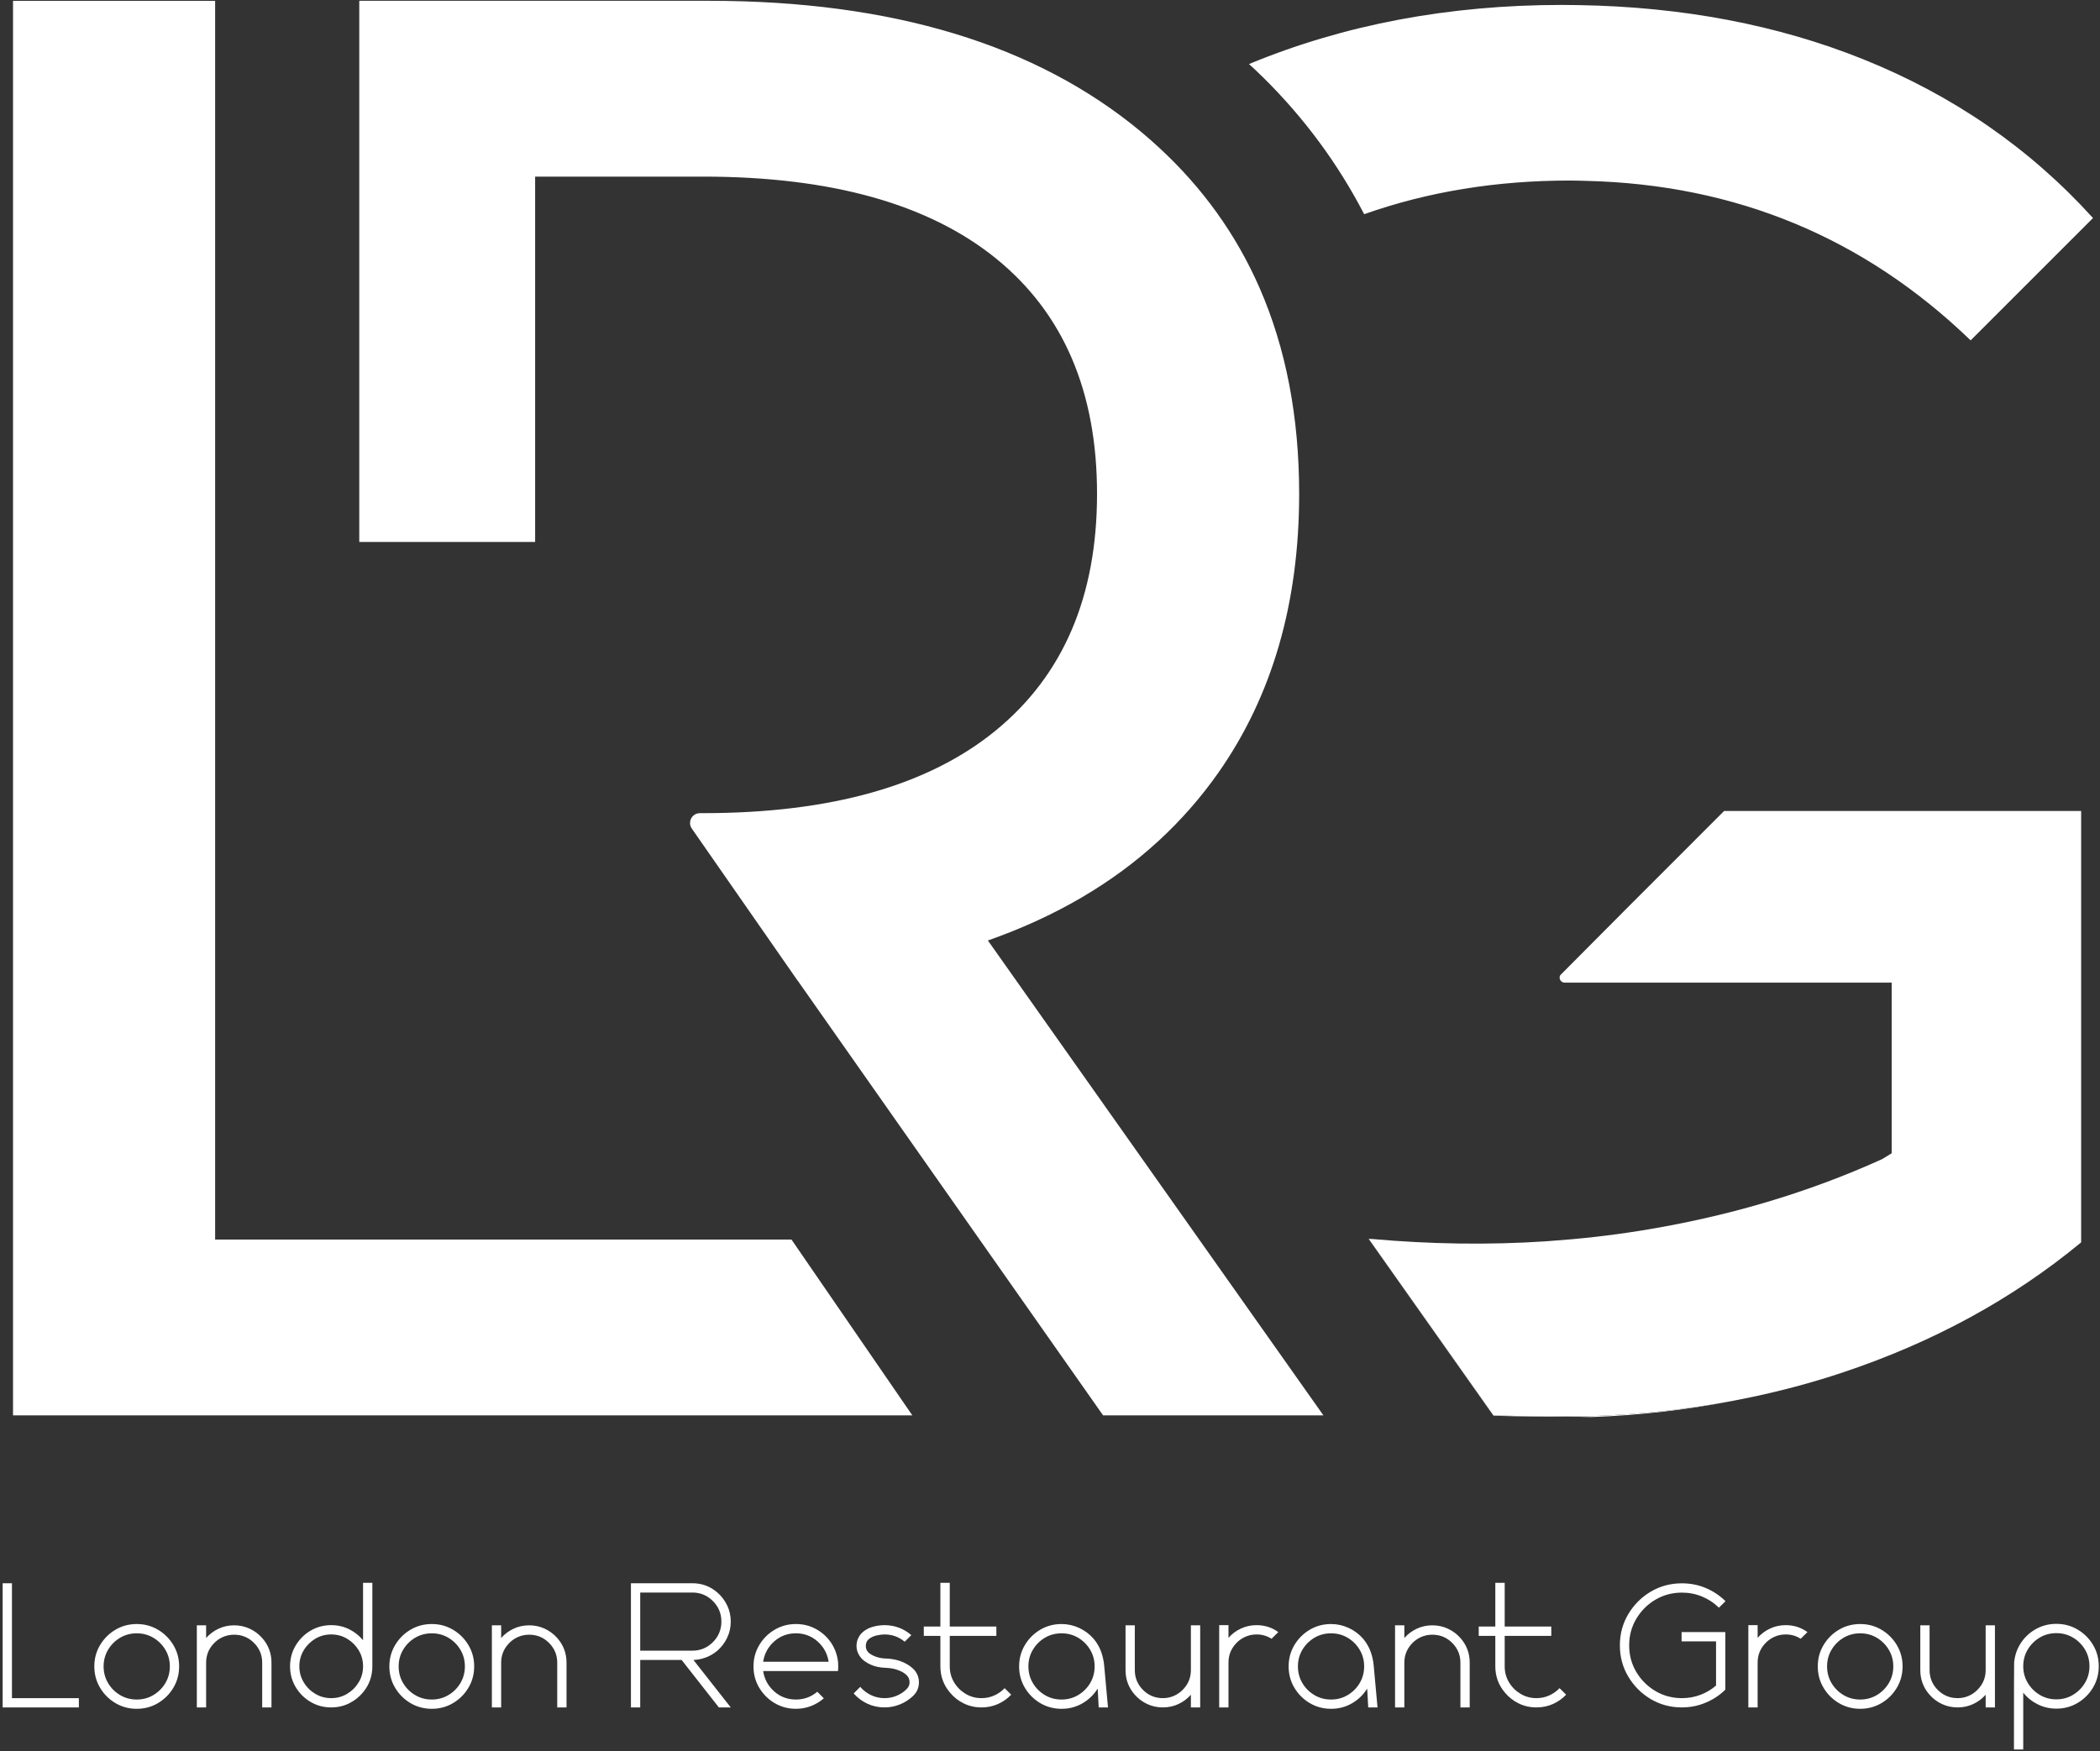
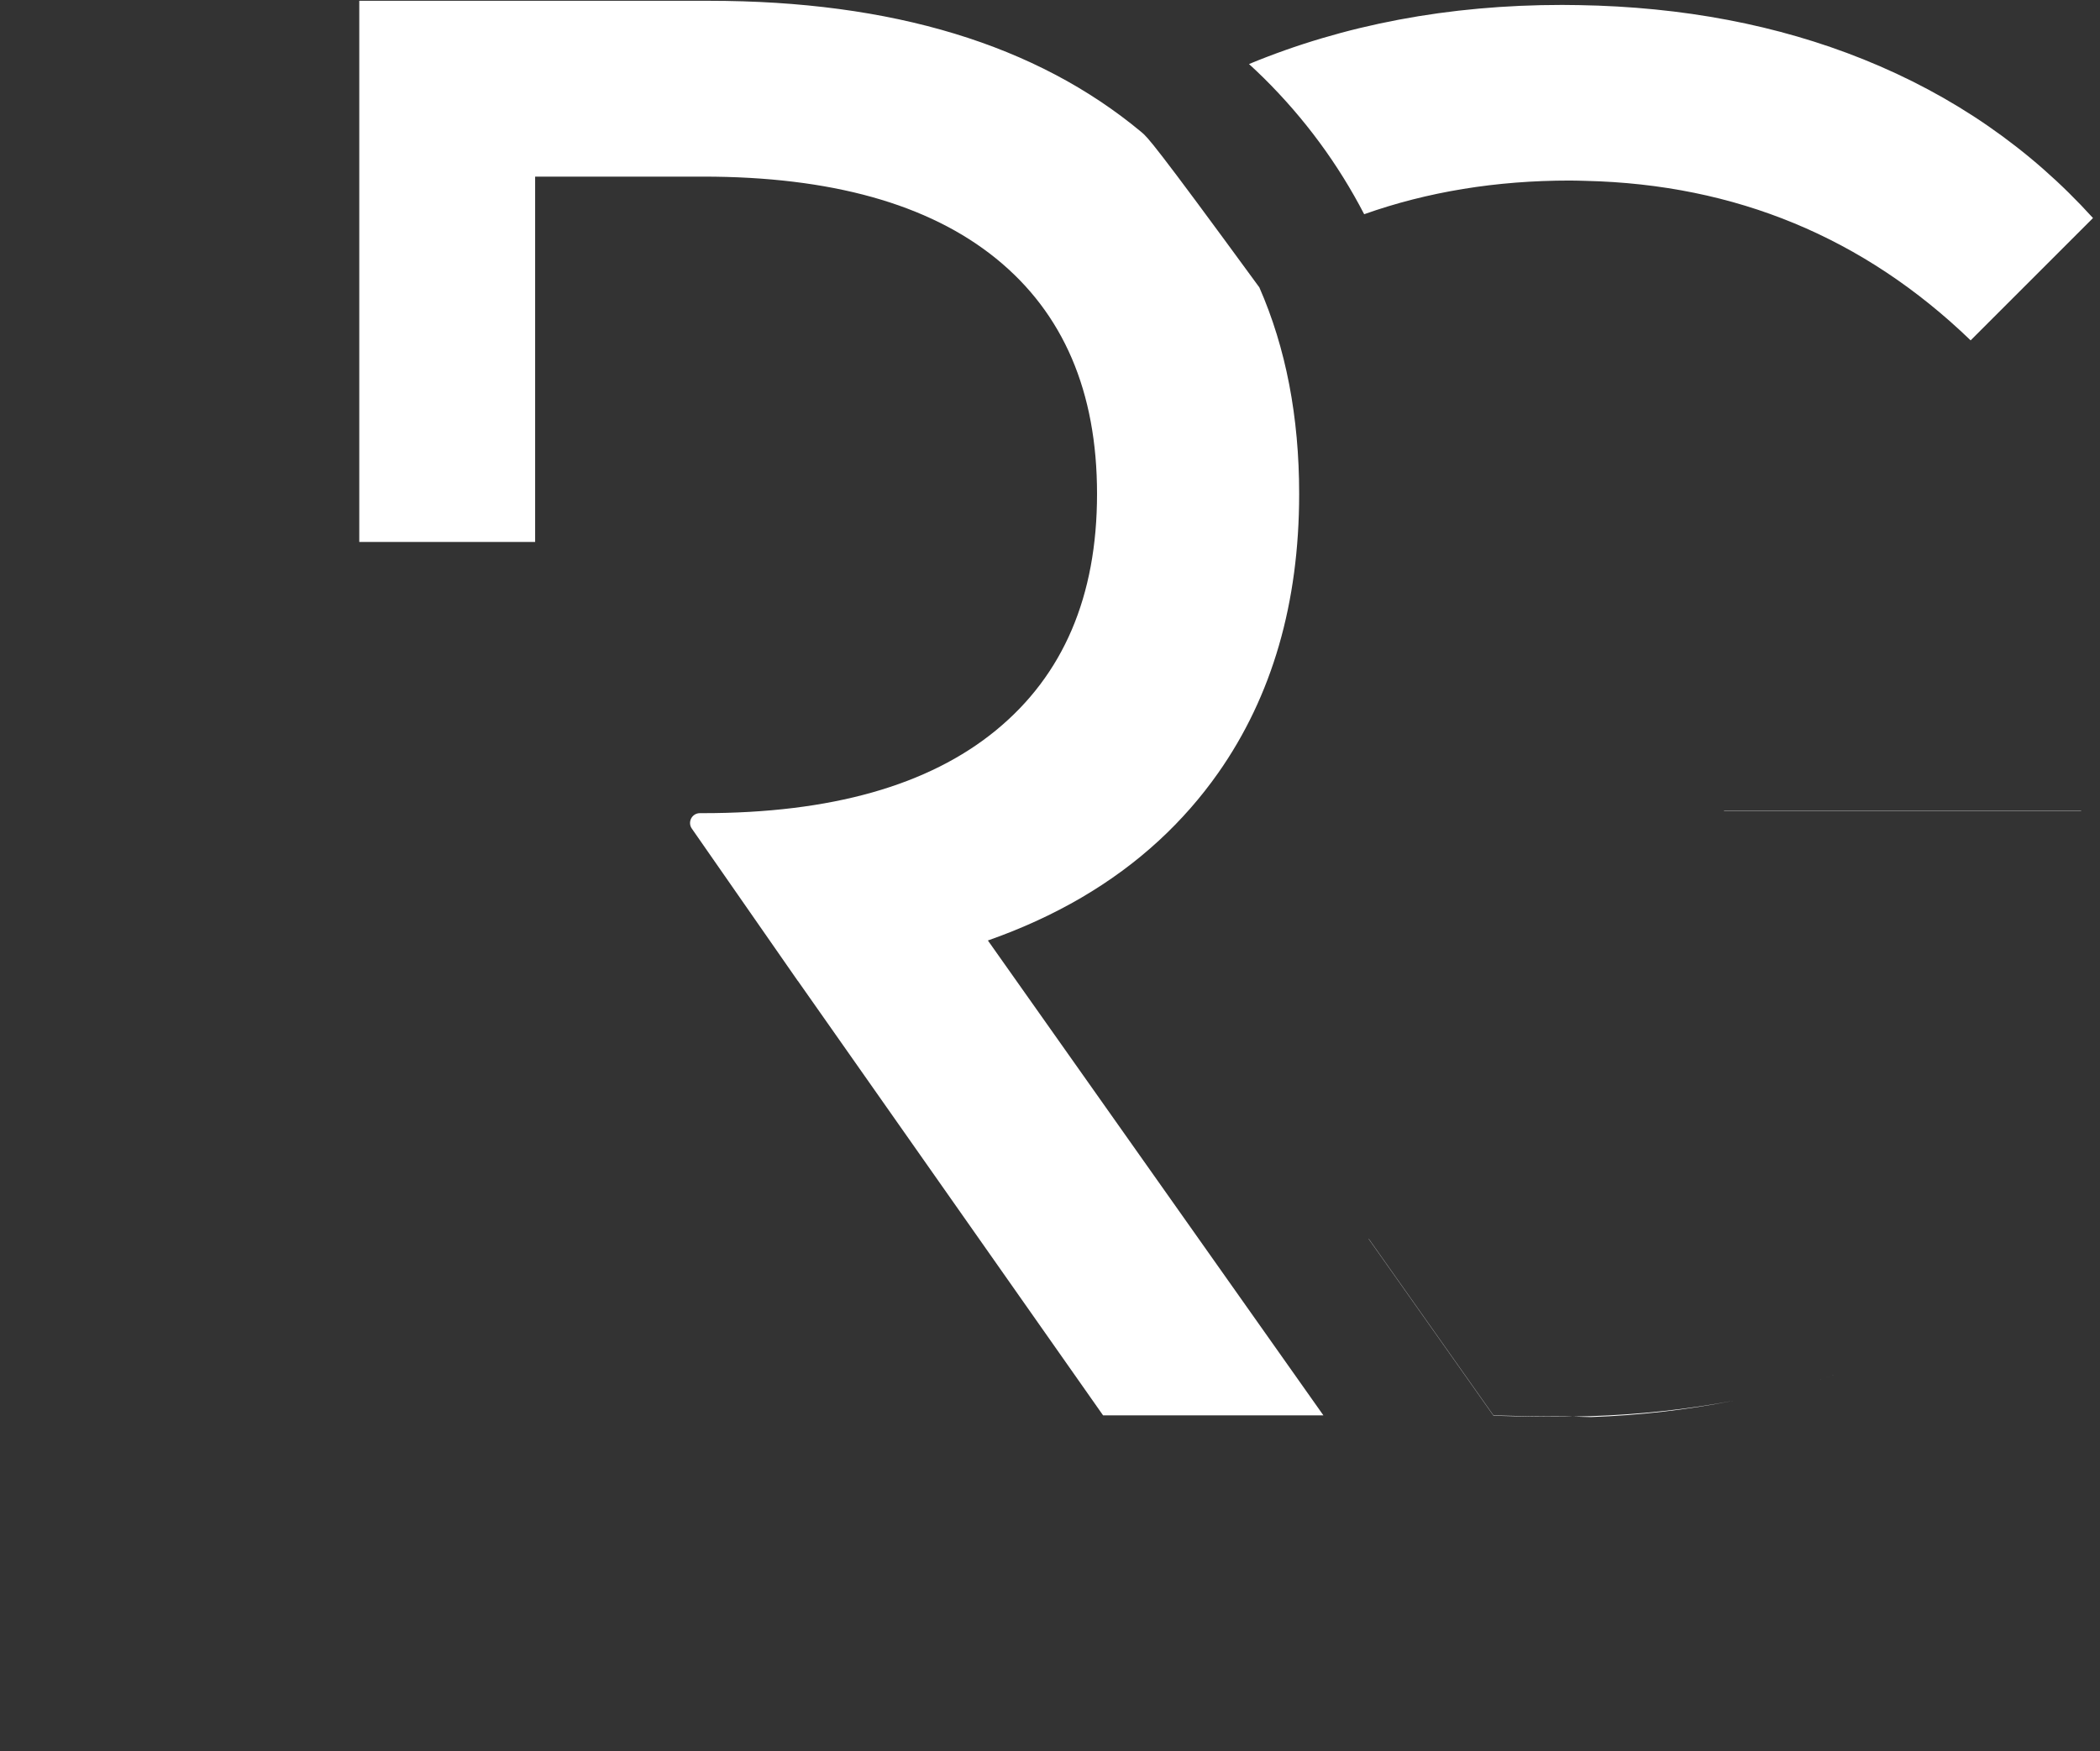
<svg xmlns="http://www.w3.org/2000/svg" viewBox="0 0 778 649" fill="none">
  <rect x="0" y="0" width="778" height="649" fill="#333333" stroke="none" />
-   <path d="M29.218 632.702H0.984V586.686H4.426V629.264H29.218V632.702ZM50.666 629.78C52.921 629.78 54.973 629.228 56.827 628.123C58.682 627.019 60.161 625.54 61.265 623.686C62.369 621.832 62.921 619.764 62.921 617.493C62.921 615.243 62.369 613.191 61.265 611.337C60.161 609.483 58.682 608.004 56.827 606.894C54.973 605.795 52.921 605.243 50.666 605.243C48.395 605.243 46.333 605.795 44.478 606.894C42.624 608.004 41.145 609.483 40.041 611.337C38.937 613.191 38.385 615.243 38.385 617.493C38.385 619.764 38.937 621.832 40.041 623.686C41.145 625.54 42.624 627.019 44.478 628.123C46.333 629.228 48.395 629.78 50.666 629.78ZM50.666 633.217C47.775 633.217 45.14 632.509 42.76 631.097C40.38 629.681 38.478 627.785 37.067 625.405C35.65 623.025 34.942 620.389 34.942 617.493C34.942 614.618 35.65 611.993 37.067 609.613C38.478 607.233 40.38 605.337 42.76 603.92C45.14 602.509 47.775 601.801 50.666 601.801C53.541 601.801 56.166 602.509 58.546 603.92C60.926 605.337 62.822 607.233 64.239 609.613C65.656 611.993 66.364 614.618 66.364 617.493C66.364 620.389 65.656 623.025 64.239 625.405C62.822 627.785 60.926 629.681 58.546 631.097C56.166 632.509 53.541 633.217 50.666 633.217ZM72.921 602.28H76.364V606.978C77.65 605.519 79.182 604.373 80.958 603.535C82.739 602.702 84.671 602.28 86.749 602.28C88.807 602.28 90.728 602.702 92.52 603.535C94.312 604.373 95.848 605.519 97.135 606.978C99.432 609.571 100.577 612.618 100.577 616.108V632.702H97.135V616.108C97.135 613.259 96.124 610.821 94.098 608.795C92.072 606.769 89.619 605.754 86.749 605.754C85.208 605.754 83.77 606.061 82.442 606.67C81.109 607.285 79.963 608.134 78.999 609.228C77.239 611.181 76.364 613.472 76.364 616.108V632.702H72.921V602.28ZM122.702 629.264C124.869 629.264 126.843 628.728 128.619 627.655C130.4 626.582 131.827 625.16 132.9 623.379C133.968 621.597 134.504 619.629 134.504 617.462C134.504 615.295 133.968 613.321 132.9 611.545C131.827 609.764 130.4 608.342 128.619 607.264C126.843 606.196 124.869 605.66 122.702 605.66C120.536 605.66 118.567 606.196 116.786 607.264C115.004 608.342 113.583 609.764 112.51 611.545C111.437 613.321 110.9 615.295 110.9 617.462C110.9 619.629 111.437 621.597 112.51 623.379C113.583 625.16 115.004 626.582 116.786 627.655C118.567 628.728 120.536 629.264 122.702 629.264ZM122.702 632.702C119.895 632.702 117.338 632.019 115.031 630.644C112.728 629.275 110.89 627.436 109.52 625.129C108.145 622.827 107.458 620.269 107.458 617.462C107.458 614.655 108.145 612.097 109.52 609.79C110.89 607.488 112.728 605.65 115.031 604.275C117.338 602.905 119.895 602.217 122.702 602.217C125.083 602.217 127.286 602.717 129.312 603.712C131.338 604.712 133.067 606.077 134.504 607.811V586.525H137.947V617.462C137.947 621.129 136.796 624.342 134.504 627.108C133.067 628.847 131.338 630.212 129.312 631.207C127.286 632.207 125.083 632.702 122.702 632.702ZM159.973 629.78C162.223 629.78 164.281 629.228 166.135 628.123C167.989 627.019 169.468 625.54 170.572 623.686C171.676 621.832 172.228 619.764 172.228 617.493C172.228 615.243 171.676 613.191 170.572 611.337C169.468 609.483 167.989 608.004 166.135 606.894C164.281 605.795 162.223 605.243 159.973 605.243C157.702 605.243 155.64 605.795 153.786 606.894C151.932 608.004 150.447 609.483 149.348 611.337C148.239 613.191 147.692 615.243 147.692 617.493C147.692 619.764 148.239 621.832 149.348 623.686C150.447 625.54 151.932 627.019 153.786 628.123C155.64 629.228 157.702 629.78 159.973 629.78ZM159.973 633.217C157.077 633.217 154.442 632.509 152.062 631.097C149.682 629.681 147.786 627.785 146.374 625.405C144.958 623.025 144.249 620.389 144.249 617.493C144.249 614.618 144.958 611.993 146.374 609.613C147.786 607.233 149.682 605.337 152.062 603.92C154.442 602.509 157.077 601.801 159.973 601.801C162.848 601.801 165.473 602.509 167.853 603.92C170.234 605.337 172.129 607.233 173.546 609.613C174.958 611.993 175.671 614.618 175.671 617.493C175.671 620.389 174.958 623.025 173.546 625.405C172.129 627.785 170.234 629.681 167.853 631.097C165.473 632.509 162.848 633.217 159.973 633.217ZM182.228 602.28H185.666V606.978C186.952 605.519 188.489 604.373 190.265 603.535C192.046 602.702 193.978 602.28 196.057 602.28C198.114 602.28 200.036 602.702 201.827 603.535C203.619 604.373 205.156 605.519 206.442 606.978C208.734 609.571 209.885 612.618 209.885 616.108V632.702H206.442V616.108C206.442 613.259 205.426 610.821 203.4 608.795C201.374 606.769 198.926 605.754 196.057 605.754C194.51 605.754 193.077 606.061 191.744 606.67C190.416 607.285 189.27 608.134 188.307 609.228C186.546 611.181 185.666 613.472 185.666 616.108V632.702H182.228V602.28ZM256.515 611.67C259.473 611.67 261.999 610.623 264.103 608.525C266.202 606.42 267.254 603.879 267.254 600.9C267.254 597.92 266.202 595.379 264.103 593.28C261.999 591.176 259.473 590.129 256.515 590.129H237.187V611.67H256.515ZM270.728 632.702H266.322L252.525 615.113H237.187V632.702H233.744V586.686H256.515C260.051 586.686 263.14 587.832 265.775 590.129C267.296 591.457 268.504 593.04 269.39 594.884C270.281 596.728 270.728 598.733 270.728 600.9C270.728 603.045 270.281 605.04 269.39 606.894C268.504 608.754 267.296 610.342 265.775 611.67C264.874 612.446 263.879 613.097 262.786 613.634C262.374 613.847 261.958 614.03 261.531 614.181L261.338 614.248C260.499 614.566 259.635 614.79 258.734 614.92C258.281 615.004 257.812 615.061 257.317 615.082L256.9 615.113L270.728 632.702ZM306.999 615.79C306.51 612.743 305.129 610.228 302.869 608.233C300.609 606.238 297.942 605.243 294.879 605.243C291.77 605.243 289.088 606.238 286.838 608.233C284.588 610.228 283.213 612.743 282.723 615.79H306.999ZM294.879 633.217C291.984 633.217 289.348 632.509 286.968 631.097C284.588 629.681 282.692 627.785 281.275 625.405C279.859 623.025 279.15 620.4 279.15 617.525C279.15 614.629 279.859 611.993 281.275 609.613C282.692 607.233 284.588 605.337 286.968 603.926C289.348 602.509 291.984 601.801 294.879 601.801C297.557 601.801 300.031 602.415 302.291 603.65C304.551 604.884 306.4 606.551 307.838 608.65C309.275 610.754 310.15 613.129 310.473 615.79L310.541 617.525L310.473 619.228H282.723C283.213 622.275 284.588 624.795 286.838 626.785C289.088 628.78 291.77 629.78 294.879 629.78C297.879 629.78 300.515 628.816 302.791 626.884L305.202 629.327C303.807 630.551 302.234 631.504 300.473 632.191C298.713 632.873 296.853 633.217 294.879 633.217ZM327.713 632.702C325.437 632.702 323.317 632.243 321.343 631.321C319.369 630.4 317.682 629.134 316.265 627.525L318.708 625.082C319.801 626.368 321.124 627.389 322.682 628.139C324.234 628.889 325.911 629.264 327.713 629.264C330.156 629.264 332.395 628.556 334.432 627.139C335.098 626.691 335.687 626.16 336.202 625.551C336.718 624.936 336.973 624.212 336.973 623.379C336.973 622.394 336.656 621.566 336.025 620.9C335.395 620.238 334.624 619.702 333.728 619.295C332.822 618.889 331.968 618.587 331.15 618.394C330.124 618.181 329.093 618.056 328.067 618.025C327.036 617.993 326.015 617.868 325.01 617.655C323.338 617.29 321.796 616.603 320.379 615.597C318.963 614.587 318.01 613.238 317.515 611.545C317.39 611.009 317.322 610.472 317.322 609.936C317.322 609.077 317.463 608.275 317.744 607.525C318.254 606.217 319.051 605.17 320.124 604.389C321.192 603.608 322.406 603.051 323.754 602.717C325.109 602.384 326.426 602.217 327.713 602.217C329.598 602.217 331.39 602.54 333.083 603.181C334.775 603.827 336.286 604.738 337.619 605.915L335.171 608.358C333.01 606.561 330.52 605.66 327.713 605.66C326.833 605.66 325.853 605.785 324.77 606.03C323.687 606.275 322.749 606.702 321.958 607.316C321.161 607.926 320.765 608.801 320.765 609.936C320.765 611.118 321.27 612.071 322.275 612.795C324.015 613.957 326.072 614.556 328.452 614.597C331.067 614.707 333.416 615.306 335.494 616.4C336.629 616.978 337.65 617.717 338.546 618.618L338.614 618.681C338.807 618.873 339.031 619.165 339.291 619.551C340.062 620.686 340.447 621.962 340.447 623.379C340.447 625.306 339.77 626.946 338.421 628.301C336.984 629.712 335.333 630.801 333.468 631.561C331.603 632.321 329.682 632.702 327.713 632.702ZM363.629 632.702C361.254 632.702 359.051 632.207 357.025 631.207C354.999 630.212 353.275 628.847 351.864 627.108C349.546 624.342 348.39 621.129 348.39 617.462V606.207H342.244V602.733H348.39V586.525H351.864V602.733H369.129V606.207H351.864V617.462C351.864 619.629 352.39 621.597 353.452 623.379C354.515 625.16 355.937 626.582 357.718 627.655C359.494 628.728 361.468 629.264 363.629 629.264C365.327 629.264 366.906 628.931 368.374 628.264C369.843 627.603 371.114 626.702 372.187 625.566L374.629 627.978C373.234 629.457 371.598 630.613 369.713 631.452C367.822 632.285 365.796 632.702 363.629 632.702ZM393.281 629.78C395.531 629.78 397.588 629.228 399.442 628.123C401.296 627.019 402.775 625.54 403.879 623.686C404.984 621.832 405.536 619.764 405.536 617.493C405.536 615.243 404.984 613.191 403.879 611.337C402.775 609.483 401.296 608.004 399.442 606.894C397.588 605.795 395.531 605.243 393.281 605.243C391.01 605.243 388.947 605.795 387.093 606.894C385.239 608.004 383.754 609.483 382.656 611.337C381.546 613.191 380.999 615.243 380.999 617.493C380.999 619.764 381.546 621.832 382.656 623.686C383.754 625.54 385.239 627.019 387.093 628.123C388.947 629.228 391.01 629.78 393.281 629.78ZM393.281 633.217C390.385 633.217 387.749 632.509 385.369 631.097C382.989 629.681 381.093 627.785 379.682 625.405C378.265 623.025 377.557 620.389 377.557 617.493C377.557 614.618 378.265 611.993 379.682 609.613C381.093 607.233 382.989 605.337 385.369 603.92C387.749 602.509 390.385 601.801 393.281 601.801C395.551 601.801 397.744 602.29 399.843 603.264C401.942 604.238 403.744 605.608 405.244 607.363C406.447 608.821 407.353 610.41 407.963 612.123C408.572 613.837 408.952 615.629 409.103 617.493L410.484 632.702H407.046L406.661 625.728C405.244 627.998 403.369 629.816 401.031 631.176C398.697 632.54 396.109 633.217 393.281 633.217ZM444.64 632.702H441.197V628.009C439.911 629.467 438.374 630.613 436.583 631.452C434.791 632.285 432.869 632.702 430.812 632.702C428.728 632.702 426.801 632.285 425.02 631.452C423.244 630.613 421.713 629.467 420.421 628.009C418.129 625.415 416.984 622.368 416.984 618.873V602.285H420.421V618.873C420.421 621.748 421.437 624.196 423.463 626.228C425.489 628.248 427.937 629.264 430.812 629.264C432.353 629.264 433.791 628.952 435.119 628.332C436.447 627.707 437.598 626.853 438.562 625.759C440.317 623.806 441.197 621.514 441.197 618.873V602.285H444.64V632.702ZM455.124 632.702H451.682V602.217H455.124V606.915C456.411 605.457 457.947 604.306 459.739 603.472C461.525 602.634 463.463 602.217 465.541 602.217C468.541 602.217 471.223 603.077 473.583 604.79L471.072 607.264C469.421 606.196 467.577 605.66 465.541 605.66C463.999 605.66 462.557 605.967 461.218 606.592C459.874 607.212 458.723 608.071 457.76 609.165C455.999 611.139 455.124 613.441 455.124 616.077V632.702ZM493.135 629.78C495.385 629.78 497.437 629.228 499.291 628.123C501.145 627.019 502.624 625.54 503.728 623.686C504.833 621.832 505.385 619.764 505.385 617.493C505.385 615.243 504.833 613.191 503.728 611.337C502.624 609.483 501.145 608.004 499.291 606.894C497.437 605.795 495.385 605.243 493.135 605.243C490.859 605.243 488.796 605.795 486.942 606.894C485.088 608.004 483.609 609.483 482.504 611.337C481.4 613.191 480.848 615.243 480.848 617.493C480.848 619.764 481.4 621.832 482.504 623.686C483.609 625.54 485.088 627.019 486.942 628.123C488.796 629.228 490.859 629.78 493.135 629.78ZM493.135 633.217C490.239 633.217 487.603 632.509 485.223 631.097C482.843 629.681 480.947 627.785 479.531 625.405C478.114 623.025 477.406 620.389 477.406 617.493C477.406 614.618 478.114 611.993 479.531 609.613C480.947 607.233 482.843 605.337 485.223 603.92C487.603 602.509 490.239 601.801 493.135 601.801C495.406 601.801 497.593 602.29 499.692 603.264C501.796 604.238 503.598 605.608 505.098 607.363C506.296 608.821 507.202 610.41 507.817 612.123C508.426 613.837 508.807 615.629 508.952 617.493L510.338 632.702H506.895L506.51 625.728C505.098 627.998 503.218 629.816 500.885 631.176C498.546 632.54 495.963 633.217 493.135 633.217ZM516.833 602.28H520.275V606.978C521.562 605.519 523.093 604.373 524.874 603.535C526.65 602.702 528.583 602.28 530.661 602.28C532.718 602.28 534.645 602.702 536.432 603.535C538.223 604.373 539.76 605.519 541.046 606.978C543.343 609.571 544.489 612.618 544.489 616.108V632.702H541.046V616.108C541.046 613.259 540.036 610.821 538.01 608.795C535.984 606.769 533.536 605.754 530.661 605.754C529.119 605.754 527.682 606.061 526.353 606.67C525.025 607.285 523.874 608.134 522.911 609.228C521.156 611.181 520.275 613.472 520.275 616.108V632.702H516.833V602.28ZM569.218 632.702C566.843 632.702 564.64 632.207 562.614 631.207C560.588 630.212 558.864 628.847 557.452 627.108C555.135 624.342 553.978 621.129 553.978 617.462V606.207H547.833V602.733H553.978V586.525H557.452V602.733H574.718V606.207H557.452V617.462C557.452 619.629 557.978 621.597 559.041 623.379C560.103 625.16 561.525 626.582 563.307 627.655C565.083 628.728 567.057 629.264 569.218 629.264C570.916 629.264 572.494 628.931 573.963 628.264C575.432 627.603 576.702 626.702 577.775 625.566L580.218 627.978C578.822 629.457 577.187 630.613 575.301 631.452C573.411 632.285 571.385 632.702 569.218 632.702ZM623.119 632.702C618.874 632.702 615.015 631.67 611.541 629.603C608.067 627.53 605.296 624.754 603.228 621.269C601.156 617.79 600.124 613.936 600.124 609.712C600.124 605.488 601.156 601.634 603.228 598.15C605.296 594.665 608.067 591.889 611.541 589.821C615.015 587.754 618.874 586.717 623.119 586.717C626.27 586.717 629.223 587.301 631.978 588.472C634.728 589.639 637.161 591.264 639.26 593.342L636.817 595.754C635.036 593.998 632.973 592.623 630.629 591.639C628.281 590.65 625.775 590.16 623.119 590.16C619.515 590.16 616.234 591.04 613.275 592.795C610.317 594.556 607.963 596.91 606.202 599.868C604.442 602.827 603.567 606.108 603.567 609.712C603.567 613.311 604.442 616.592 606.202 619.551C607.963 622.509 610.317 624.868 613.275 626.623C616.234 628.384 619.515 629.264 623.119 629.264C625.541 629.264 627.822 628.858 629.968 628.04C632.109 627.228 634.041 626.082 635.754 624.597V608.233H622.989V604.79H639.197V626.113C638.145 627.16 636.999 628.092 635.754 628.91C633.932 630.113 631.952 631.04 629.822 631.707C627.692 632.373 625.452 632.702 623.119 632.702ZM651.161 632.702H647.718V602.217H651.161V606.915C652.447 605.457 653.984 604.306 655.775 603.472C657.562 602.634 659.499 602.217 661.577 602.217C664.577 602.217 667.26 603.077 669.619 604.79L667.109 607.264C665.458 606.196 663.614 605.66 661.577 605.66C660.036 605.66 658.593 605.967 657.254 606.592C655.911 607.212 654.76 608.071 653.796 609.165C652.036 611.139 651.161 613.441 651.161 616.077V632.702ZM689.171 629.78C691.421 629.78 693.473 629.228 695.327 628.123C697.182 627.019 698.661 625.54 699.765 623.686C700.869 621.832 701.421 619.764 701.421 617.493C701.421 615.243 700.869 613.191 699.765 611.337C698.661 609.483 697.182 608.004 695.327 606.894C693.473 605.795 691.421 605.243 689.171 605.243C686.9 605.243 684.833 605.795 682.978 606.894C681.124 608.004 679.645 609.483 678.541 611.337C677.437 613.191 676.885 615.243 676.885 617.493C676.885 619.764 677.437 621.832 678.541 623.686C679.645 625.54 681.124 627.019 682.978 628.123C684.833 629.228 686.9 629.78 689.171 629.78ZM689.171 633.217C686.275 633.217 683.64 632.509 681.26 631.097C678.879 629.681 676.984 627.785 675.567 625.405C674.15 623.025 673.442 620.389 673.442 617.493C673.442 614.618 674.15 611.993 675.567 609.613C676.984 607.233 678.879 605.337 681.26 603.92C683.64 602.509 686.275 601.801 689.171 601.801C692.041 601.801 694.666 602.509 697.046 603.92C699.426 605.337 701.327 607.233 702.739 609.613C704.156 611.993 704.864 614.618 704.864 617.493C704.864 620.389 704.156 623.025 702.739 625.405C701.327 627.785 699.426 629.681 697.046 631.097C694.666 632.509 692.041 633.217 689.171 633.217ZM739.077 632.702H735.64V628.009C734.353 629.467 732.817 630.613 731.025 631.452C729.234 632.285 727.312 632.702 725.249 632.702C723.171 632.702 721.244 632.285 719.463 631.452C717.682 630.613 716.15 629.467 714.864 628.009C712.572 625.415 711.426 622.368 711.426 618.873V602.285H714.864V618.873C714.864 621.748 715.879 624.196 717.906 626.228C719.932 628.248 722.379 629.264 725.249 629.264C726.796 629.264 728.228 628.952 729.562 628.332C730.89 627.707 732.036 626.853 732.999 625.759C734.76 623.806 735.64 621.514 735.64 618.873V602.285H739.077V632.702ZM761.848 629.712C764.098 629.712 766.15 629.155 768.004 628.04C769.864 626.926 771.338 625.441 772.442 623.587C773.546 621.733 774.098 619.681 774.098 617.431C774.098 615.181 773.546 613.129 772.442 611.269C771.338 609.415 769.864 607.936 768.004 606.832C766.15 605.728 764.098 605.176 761.848 605.176C759.577 605.176 757.51 605.728 755.656 606.832C753.801 607.936 752.322 609.415 751.218 611.269C750.114 613.129 749.562 615.181 749.562 617.431C749.562 619.681 750.114 621.733 751.218 623.587C752.322 625.441 753.801 626.926 755.656 628.04C757.51 629.155 759.577 629.712 761.848 629.712ZM749.562 648.301H746.124C746.124 627.29 746.145 616.582 746.187 616.176V616.045C746.442 613.347 747.291 610.915 748.728 608.764C750.161 606.608 752.025 604.9 754.307 603.634C756.593 602.368 759.103 601.738 761.848 601.738C764.718 601.738 767.348 602.441 769.728 603.858C772.109 605.275 774.004 607.165 775.421 609.535C776.833 611.905 777.541 614.535 777.541 617.431C777.541 620.321 776.833 622.962 775.421 625.342C774.004 627.717 772.109 629.618 769.728 631.03C767.348 632.446 764.718 633.155 761.848 633.155C759.364 633.155 757.057 632.623 754.932 631.561C752.812 630.498 751.02 629.061 749.562 627.238V648.301ZM79.702 459.327V0.301H4.822V524.478H337.999L293.223 459.327H79.702Z" fill="white" />
-   <path d="M429.379 438.243L365.989 348.504C391.02 339.712 412.14 327.352 429.379 311.451C437.583 303.884 444.916 295.524 451.359 286.352C471.317 257.894 481.307 223.451 481.307 183.014C481.307 154.415 476.385 128.915 466.557 106.493C457.937 86.853 445.541 69.582 429.379 54.675C427.28 52.738 425.129 50.832 422.9 48.972C383.963 16.524 330.536 0.295 262.65 0.295H133.103V200.826H198.254V65.446H260.405C307.827 65.446 344.015 75.556 368.984 95.774C393.942 115.993 406.426 145.076 406.426 183.014C406.426 220.951 393.942 250.16 368.984 270.623C344.015 291.102 307.827 301.326 260.405 301.326H259.286C256.353 301.326 254.629 304.629 256.301 307.04L295.562 363.483H295.598L408.671 524.483H490.296L477.239 505.998L429.379 438.243ZM505.395 79.379C528.827 71.071 554.239 66.899 581.65 66.899C583.624 66.899 585.567 66.978 587.525 67.024C642.984 68.326 690.525 87.983 730.072 126.123L738.437 117.759L775.405 80.795C752.004 54.962 723.609 35.347 690.223 21.936C658.536 9.217 623.437 2.54 584.947 1.894C582.879 1.858 580.812 1.826 578.728 1.826C536.645 1.826 497.984 9.139 462.728 23.733C464.583 25.436 466.416 27.154 468.192 28.91C483.338 43.894 495.765 60.8 505.395 79.379ZM672.843 511.55C671.213 512.035 669.577 512.498 667.937 512.957C669.572 512.493 671.213 512.04 672.843 511.55ZM682.546 508.514C679.327 509.587 676.088 510.582 672.843 511.55C676.088 510.592 679.327 509.587 682.546 508.514ZM667.937 512.957C666.859 513.259 665.775 513.55 664.692 513.842C665.775 513.556 666.853 513.259 667.937 512.957ZM582.791 524.915C584.984 524.993 587.166 525.076 589.374 525.108C607.333 524.493 624.916 522.446 642.15 519.061C624.916 522.3 607.327 524.155 589.374 524.774C586.999 524.837 584.833 524.884 582.791 524.915ZM770.958 300.509H638.754L638.64 300.623H771.015V300.509H770.958ZM646.666 518.17C645.833 518.342 644.994 518.509 644.161 518.67C644.994 518.504 645.833 518.347 646.666 518.17ZM644.161 518.67C643.489 518.811 642.817 518.931 642.15 519.061C642.822 518.936 643.489 518.806 644.161 518.67ZM553.307 524.493L529.265 490.441L507.124 459.092H507.041L529.265 490.556L553.307 524.613C564.437 524.889 571.426 525.108 582.791 524.915C581.905 524.884 581.004 524.873 580.124 524.837C570.275 524.957 563.541 524.754 553.307 524.493Z" fill="white" />
-   <path d="M770.958 300.623H638.64L604.004 335.264L578.004 361.399C577.395 362.576 578.213 364.118 579.671 364.118H700.822V427.352C699.64 428.113 698.421 428.821 697.223 429.556C669.562 442.082 639.702 450.931 607.603 456.066C596.426 457.858 585.202 459.108 573.942 459.884C573.504 459.915 573.067 459.957 572.629 459.988C551.291 461.394 529.807 461.04 508.145 459.108C507.619 459.102 507.27 459.097 507.124 459.097L529.265 490.441L553.307 524.493C563.541 524.754 570.27 524.957 580.124 524.837C581.004 524.873 581.906 524.884 582.791 524.915C584.833 524.879 586.999 524.837 589.374 524.769C607.327 524.155 624.916 522.306 642.15 519.061C642.817 518.931 643.489 518.811 644.161 518.67C644.994 518.509 645.833 518.342 646.666 518.17C658.807 515.707 670.77 512.556 682.546 508.629C716.182 497.42 745.666 481.337 771.015 460.373V300.623H770.958Z" fill="white" />
+   <path d="M429.379 438.243L365.989 348.504C391.02 339.712 412.14 327.352 429.379 311.451C437.583 303.884 444.916 295.524 451.359 286.352C471.317 257.894 481.307 223.451 481.307 183.014C481.307 154.415 476.385 128.915 466.557 106.493C427.28 52.738 425.129 50.832 422.9 48.972C383.963 16.524 330.536 0.295 262.65 0.295H133.103V200.826H198.254V65.446H260.405C307.827 65.446 344.015 75.556 368.984 95.774C393.942 115.993 406.426 145.076 406.426 183.014C406.426 220.951 393.942 250.16 368.984 270.623C344.015 291.102 307.827 301.326 260.405 301.326H259.286C256.353 301.326 254.629 304.629 256.301 307.04L295.562 363.483H295.598L408.671 524.483H490.296L477.239 505.998L429.379 438.243ZM505.395 79.379C528.827 71.071 554.239 66.899 581.65 66.899C583.624 66.899 585.567 66.978 587.525 67.024C642.984 68.326 690.525 87.983 730.072 126.123L738.437 117.759L775.405 80.795C752.004 54.962 723.609 35.347 690.223 21.936C658.536 9.217 623.437 2.54 584.947 1.894C582.879 1.858 580.812 1.826 578.728 1.826C536.645 1.826 497.984 9.139 462.728 23.733C464.583 25.436 466.416 27.154 468.192 28.91C483.338 43.894 495.765 60.8 505.395 79.379ZM672.843 511.55C671.213 512.035 669.577 512.498 667.937 512.957C669.572 512.493 671.213 512.04 672.843 511.55ZM682.546 508.514C679.327 509.587 676.088 510.582 672.843 511.55C676.088 510.592 679.327 509.587 682.546 508.514ZM667.937 512.957C666.859 513.259 665.775 513.55 664.692 513.842C665.775 513.556 666.853 513.259 667.937 512.957ZM582.791 524.915C584.984 524.993 587.166 525.076 589.374 525.108C607.333 524.493 624.916 522.446 642.15 519.061C624.916 522.3 607.327 524.155 589.374 524.774C586.999 524.837 584.833 524.884 582.791 524.915ZM770.958 300.509H638.754L638.64 300.623H771.015V300.509H770.958ZM646.666 518.17C645.833 518.342 644.994 518.509 644.161 518.67C644.994 518.504 645.833 518.347 646.666 518.17ZM644.161 518.67C643.489 518.811 642.817 518.931 642.15 519.061C642.822 518.936 643.489 518.806 644.161 518.67ZM553.307 524.493L529.265 490.441L507.124 459.092H507.041L529.265 490.556L553.307 524.613C564.437 524.889 571.426 525.108 582.791 524.915C581.905 524.884 581.004 524.873 580.124 524.837C570.275 524.957 563.541 524.754 553.307 524.493Z" fill="white" />
</svg>